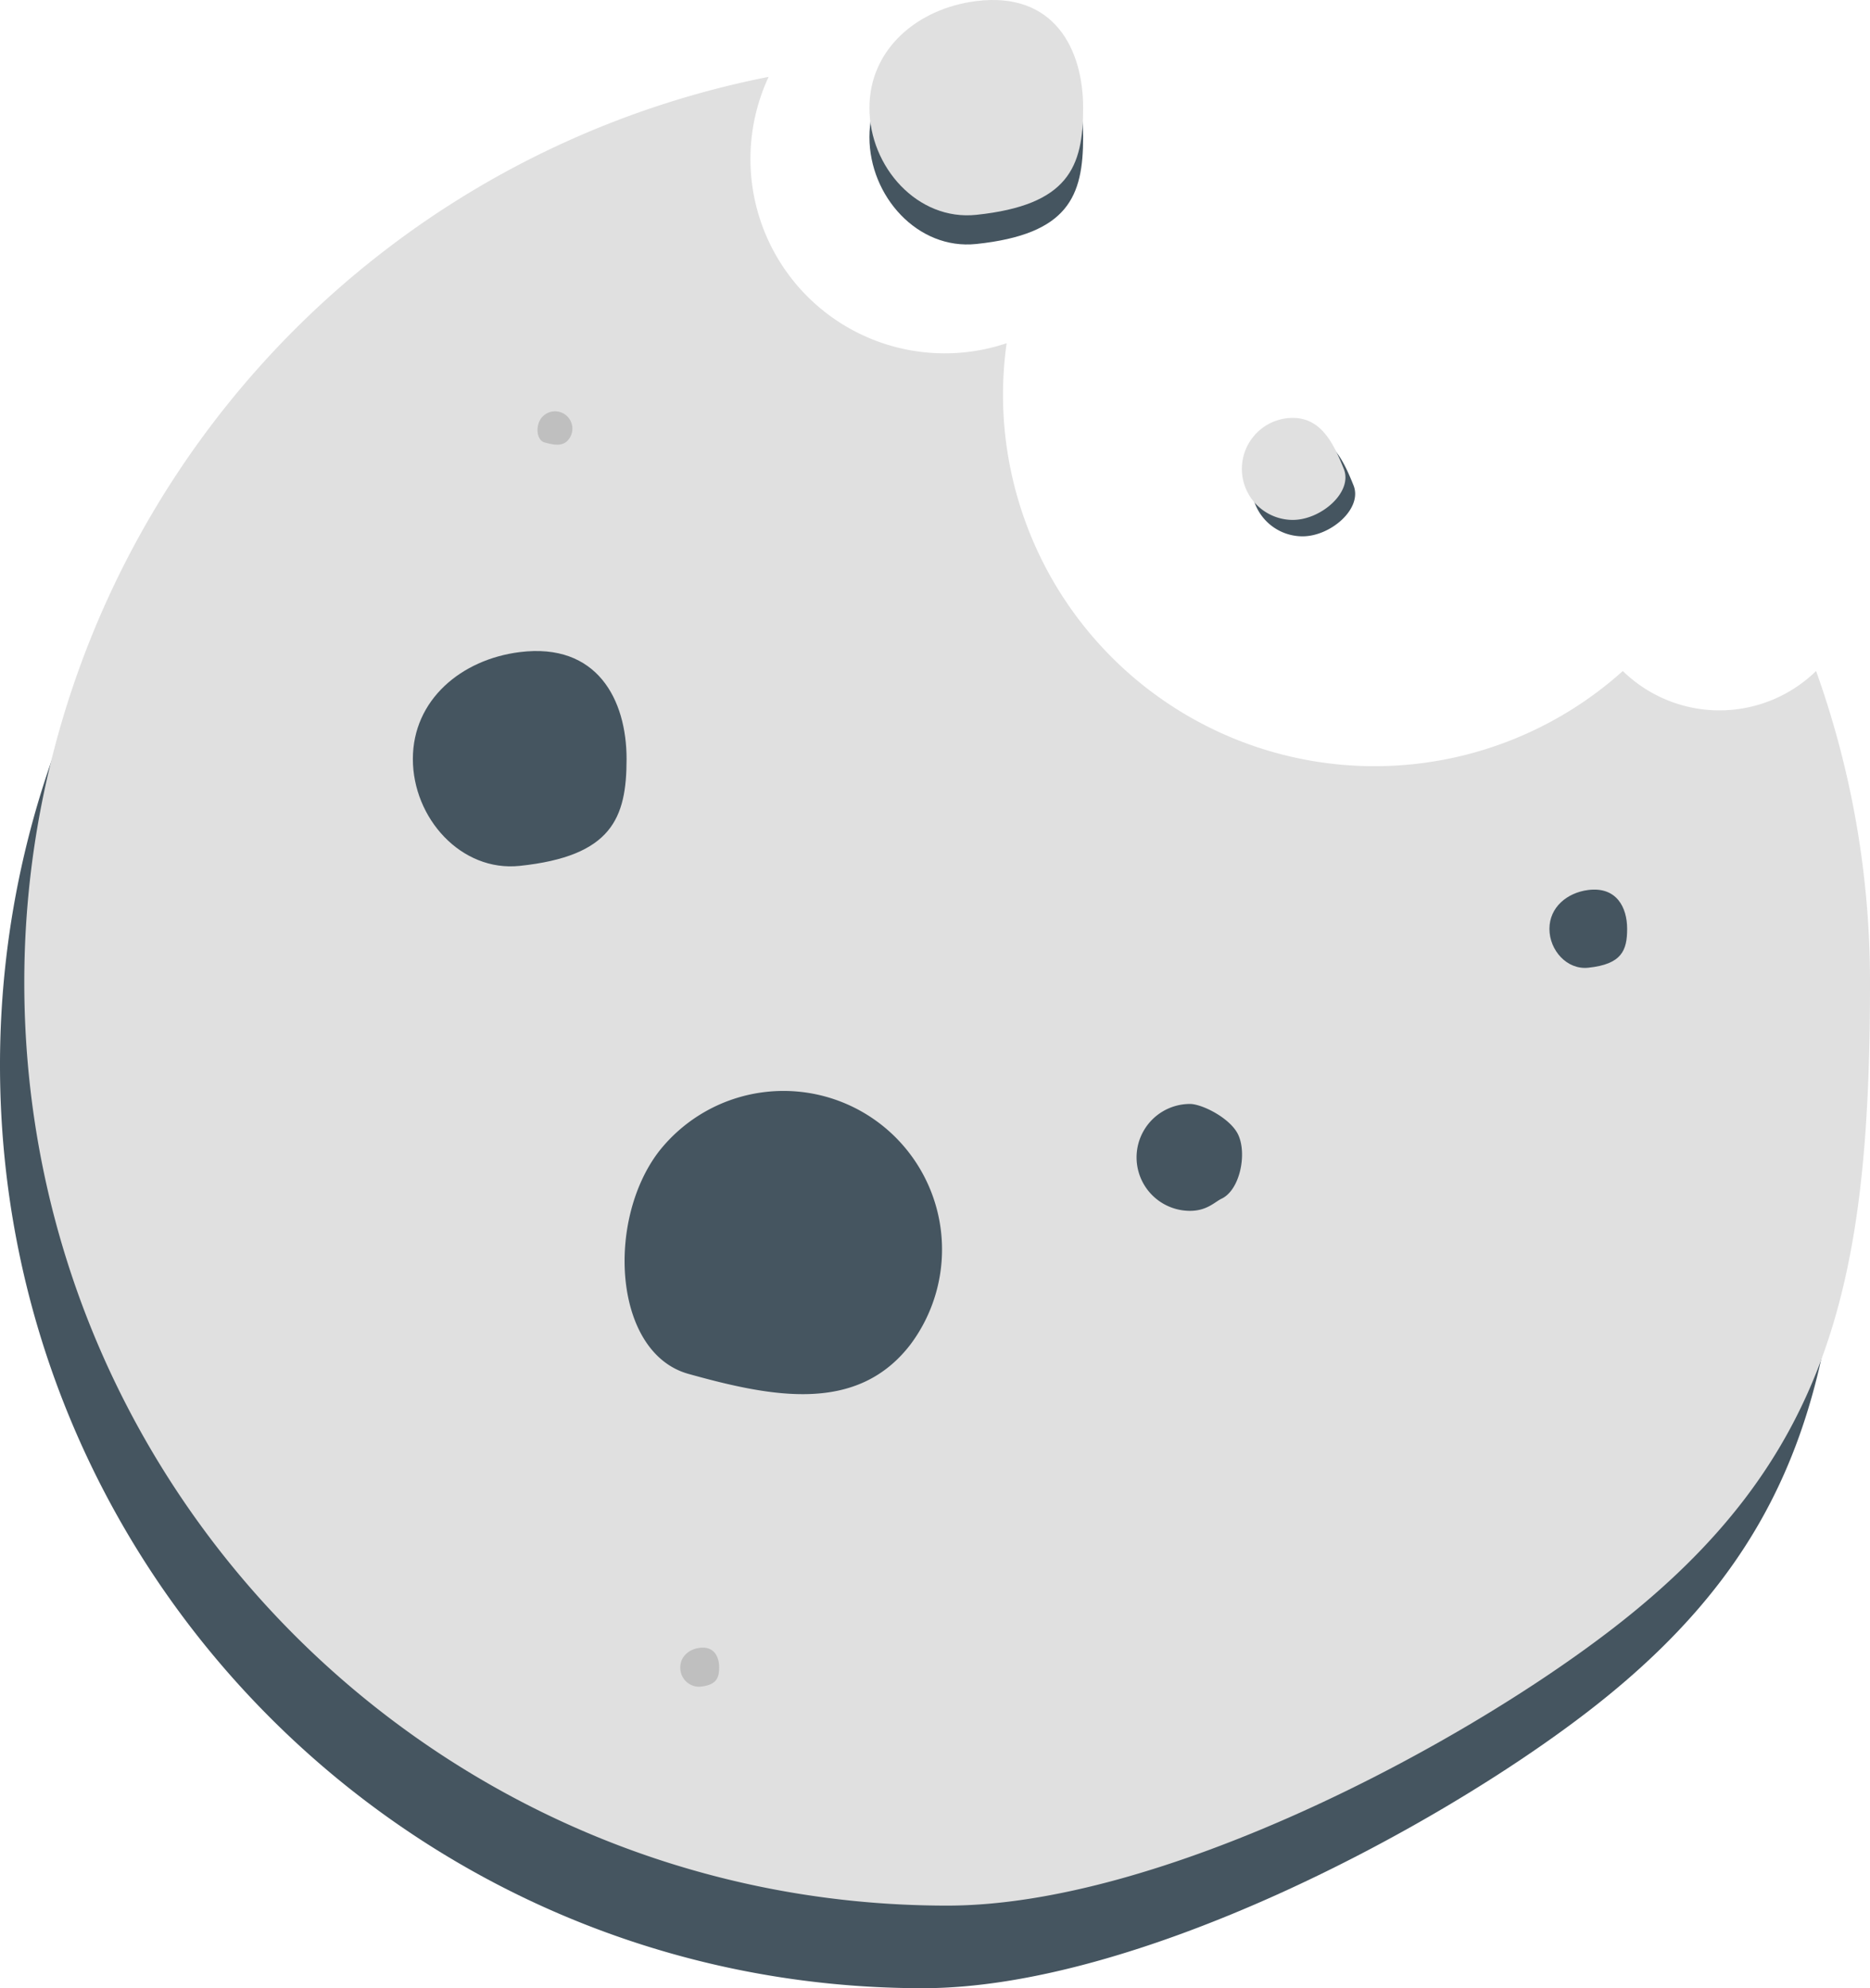
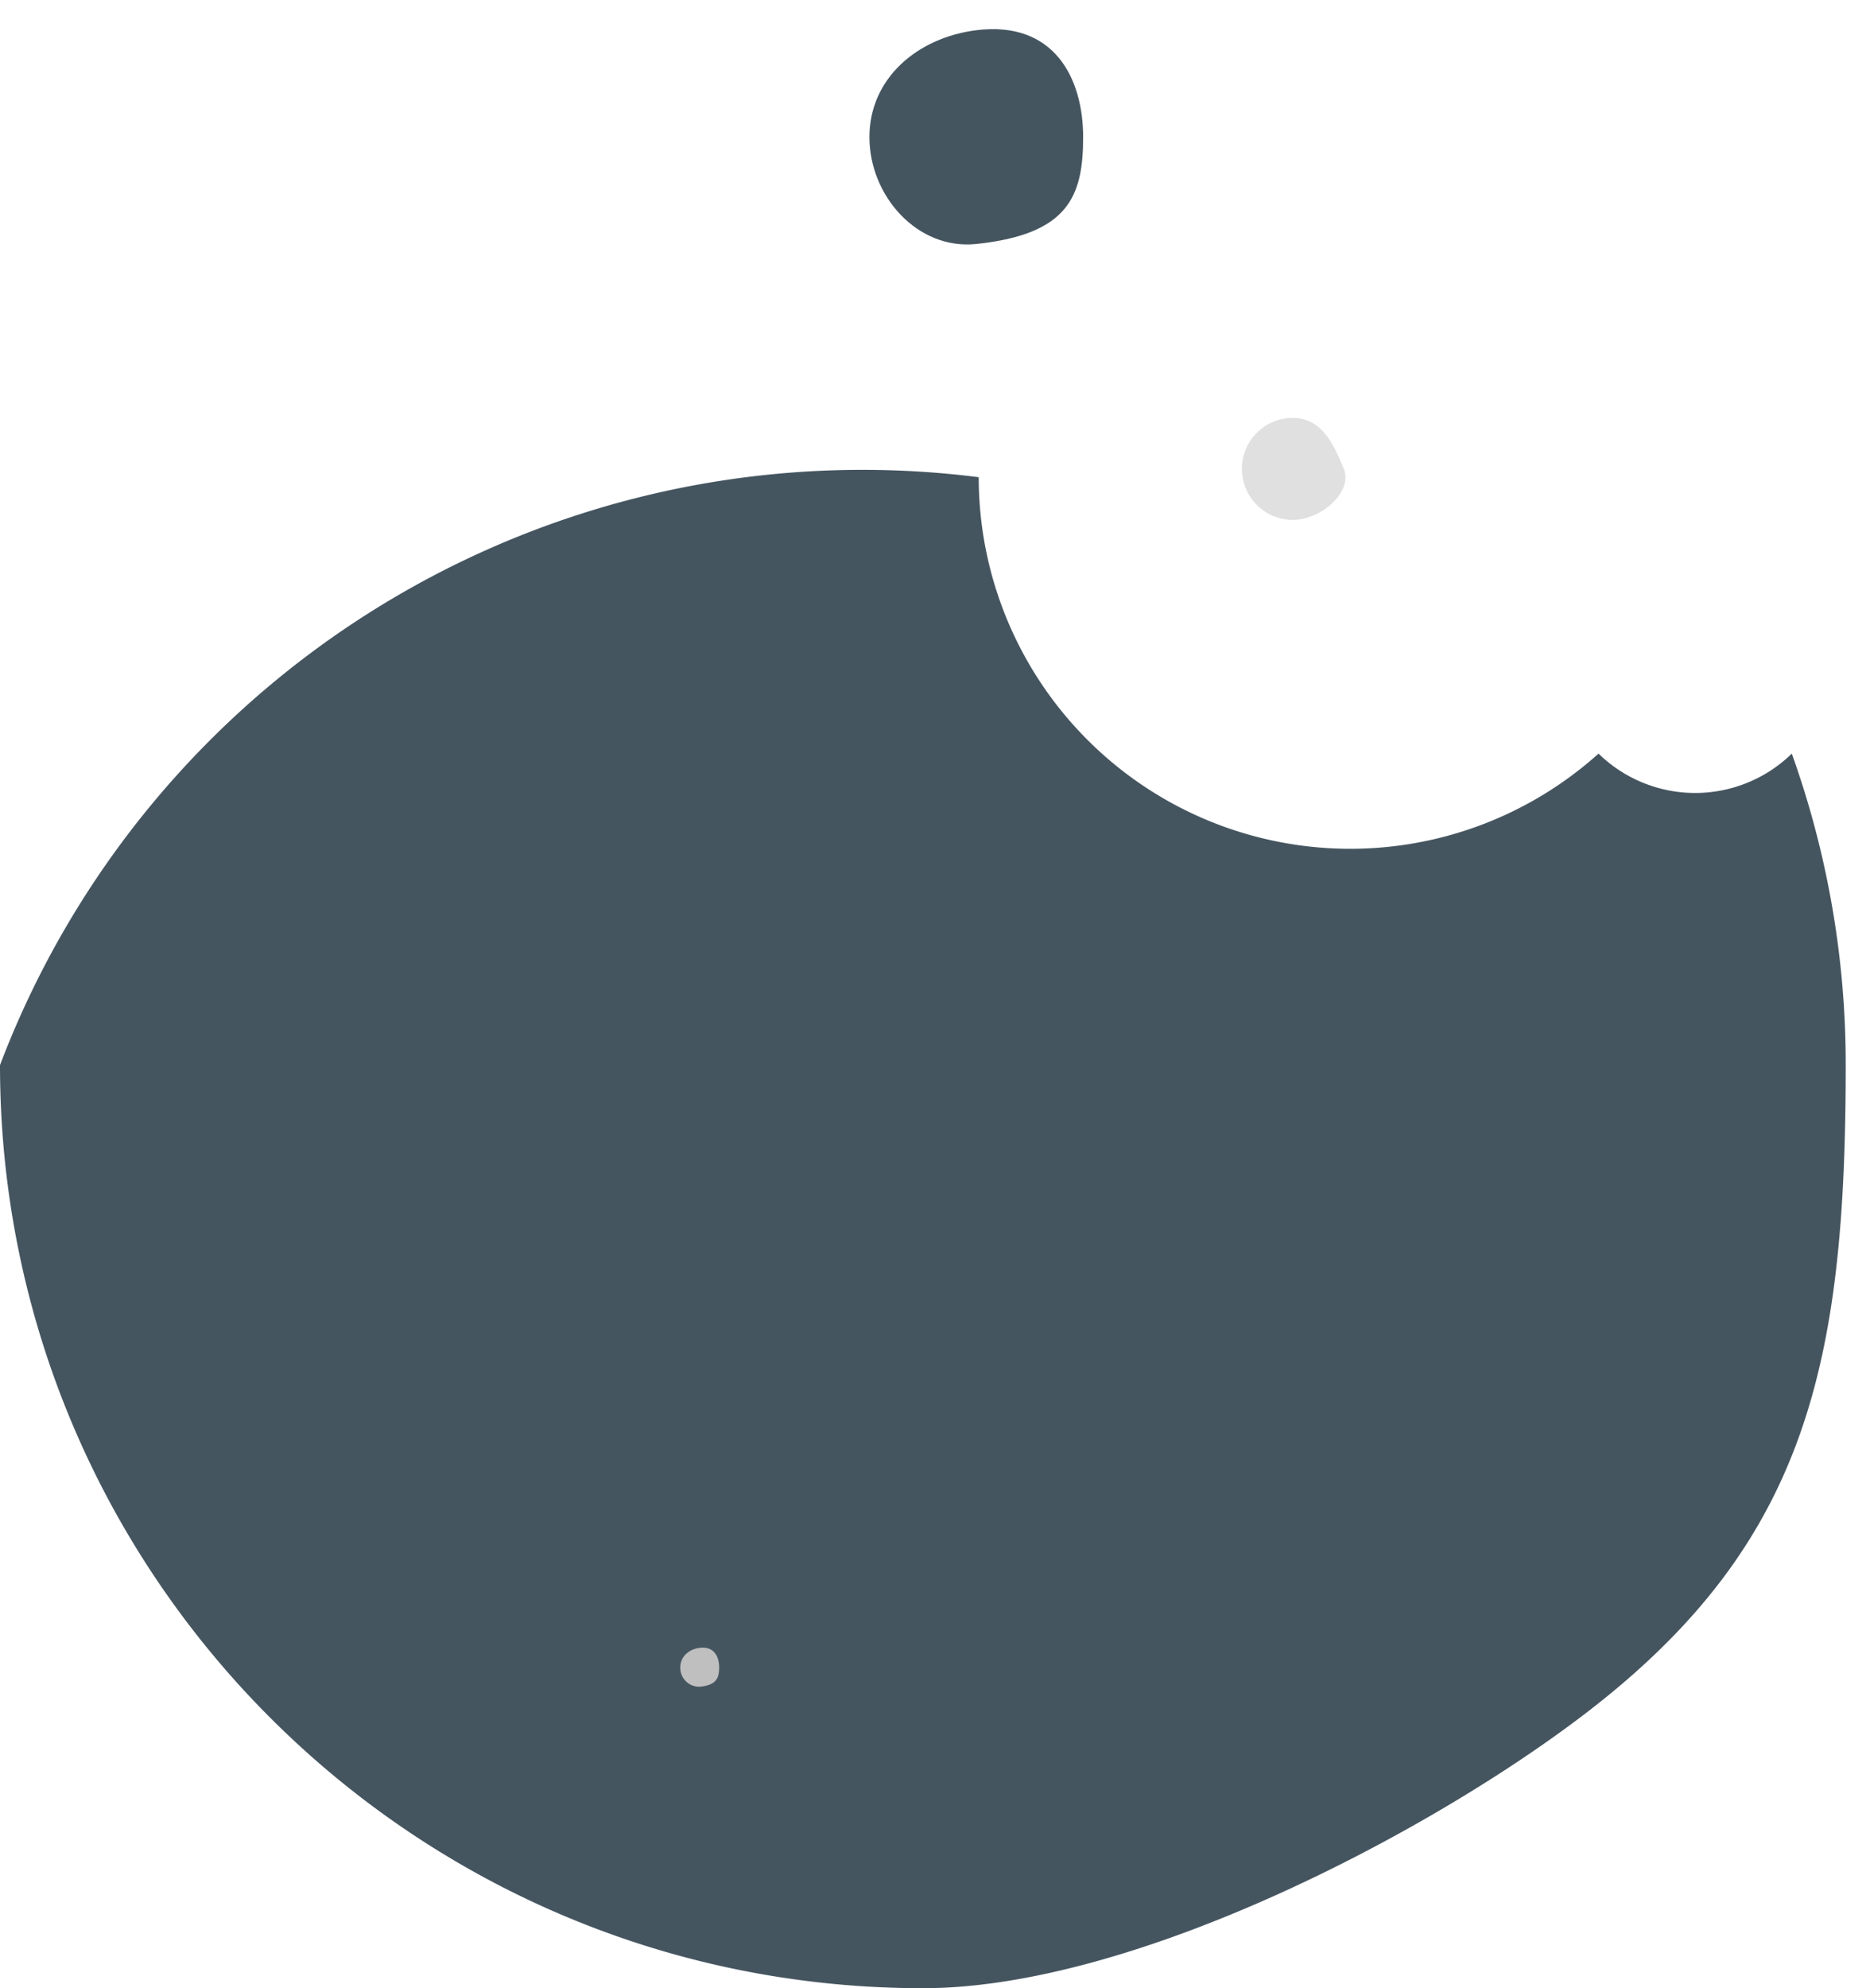
<svg xmlns="http://www.w3.org/2000/svg" viewBox="0 0 385 409.22">
  <defs>
    <style>.cls-1{fill:#455560;}.cls-2{fill:#e0e0e0;}.cls-3{fill:#bfbfbf;}</style>
  </defs>
  <g id="Calque_2" data-name="Calque 2">
    <g id="Calque_1-2" data-name="Calque 1">
-       <path class="cls-1" d="M368.9,155.11a28.48,28.48,0,0,1-39.79,0A76.49,76.49,0,0,1,201.5,98.22a76.93,76.93,0,0,1,.75-10.58,40,40,0,0,1-49-54.82A189.91,189.91,0,0,0,0,219.22c0,104.94,85.07,190,190,190,43.64,0,104.92-32.26,137-57,45.05-34.74,53-71.71,53-133A189.61,189.61,0,0,0,368.9,155.11Z" />
-       <path class="cls-2" d="M373.9,138.11a28.48,28.48,0,0,1-39.79,0A76.49,76.49,0,0,1,206.5,81.22a76.93,76.93,0,0,1,.75-10.58,40,40,0,0,1-49-54.82A189.91,189.91,0,0,0,5,202.22c0,104.94,85.07,190,190,190,43.64,0,104.92-32.26,137-57,45.05-34.74,53-71.71,53-133A189.61,189.61,0,0,0,373.9,138.11Z" />
-       <path class="cls-1" d="M278.67,99.91c1.9,4.77-4.7,10.48-10.49,10.48a10.48,10.48,0,0,1,0-21C274,89.43,276.52,94.54,278.67,99.91Z" />
+       <path class="cls-1" d="M368.9,155.11a28.48,28.48,0,0,1-39.79,0A76.49,76.49,0,0,1,201.5,98.22A189.91,189.91,0,0,0,0,219.22c0,104.94,85.07,190,190,190,43.64,0,104.92-32.26,137-57,45.05-34.74,53-71.71,53-133A189.61,189.61,0,0,0,368.9,155.11Z" />
      <path class="cls-1" d="M223,28.22c0,12.15-3,20-22,22-12.08,1.27-22-9.85-22-22s9.94-20.49,22-22C217,4.22,223,16.07,223,28.22Z" />
      <path class="cls-2" d="M276.67,96.53c1.9,4.77-4.7,10.48-10.49,10.48a10.48,10.48,0,0,1,0-21C272,86.05,274.52,91.16,276.67,96.53Z" />
-       <path class="cls-2" d="M223,22.22c0,12.15-3,20-22,22-12.08,1.27-22-9.85-22-22s9.94-20.49,22-22C217-1.78,223,10.07,223,22.22Z" />
      <path class="cls-1" d="M141.74,282.78c-15.39-4.29-17.06-31.43-6.11-45.75a32.64,32.64,0,0,1,51.86,39.64C176.54,291,159.1,287.62,141.74,282.78Z" />
-       <path class="cls-3" d="M112.11,91.06c-1.69-.47-1.87-3.44-.67-5a3.57,3.57,0,1,1,5.67,4.34C115.91,92,114,91.58,112.11,91.06Z" />
      <path class="cls-1" d="M129,156.22c0,12.15-3,20-22,22-12.08,1.27-22-9.85-22-22s9.94-20.49,22-22C123,132.22,129,144.07,129,156.22Z" />
      <path class="cls-1" d="M335,191.18c0,4.42-1.09,7.28-8,8-4.39.47-8-3.58-8-8s3.62-7.45,8-8C332.82,182.46,335,186.76,335,191.18Z" />
      <path class="cls-3" d="M148.06,343.17c0,2.23-.55,3.67-4,4a3.89,3.89,0,0,1-4-4c0-2.22,1.82-3.75,4-4C147,338.78,148.06,341,148.06,343.17Z" />
      <path class="cls-1" d="M255,233.72c1.73,4,.23,11.24-3.5,13-1.42.68-3,2.5-6.5,2.5a11,11,0,0,1,0-22C247.5,227.22,253.5,230.22,255,233.72Z" />
    </g>
  </g>
</svg>